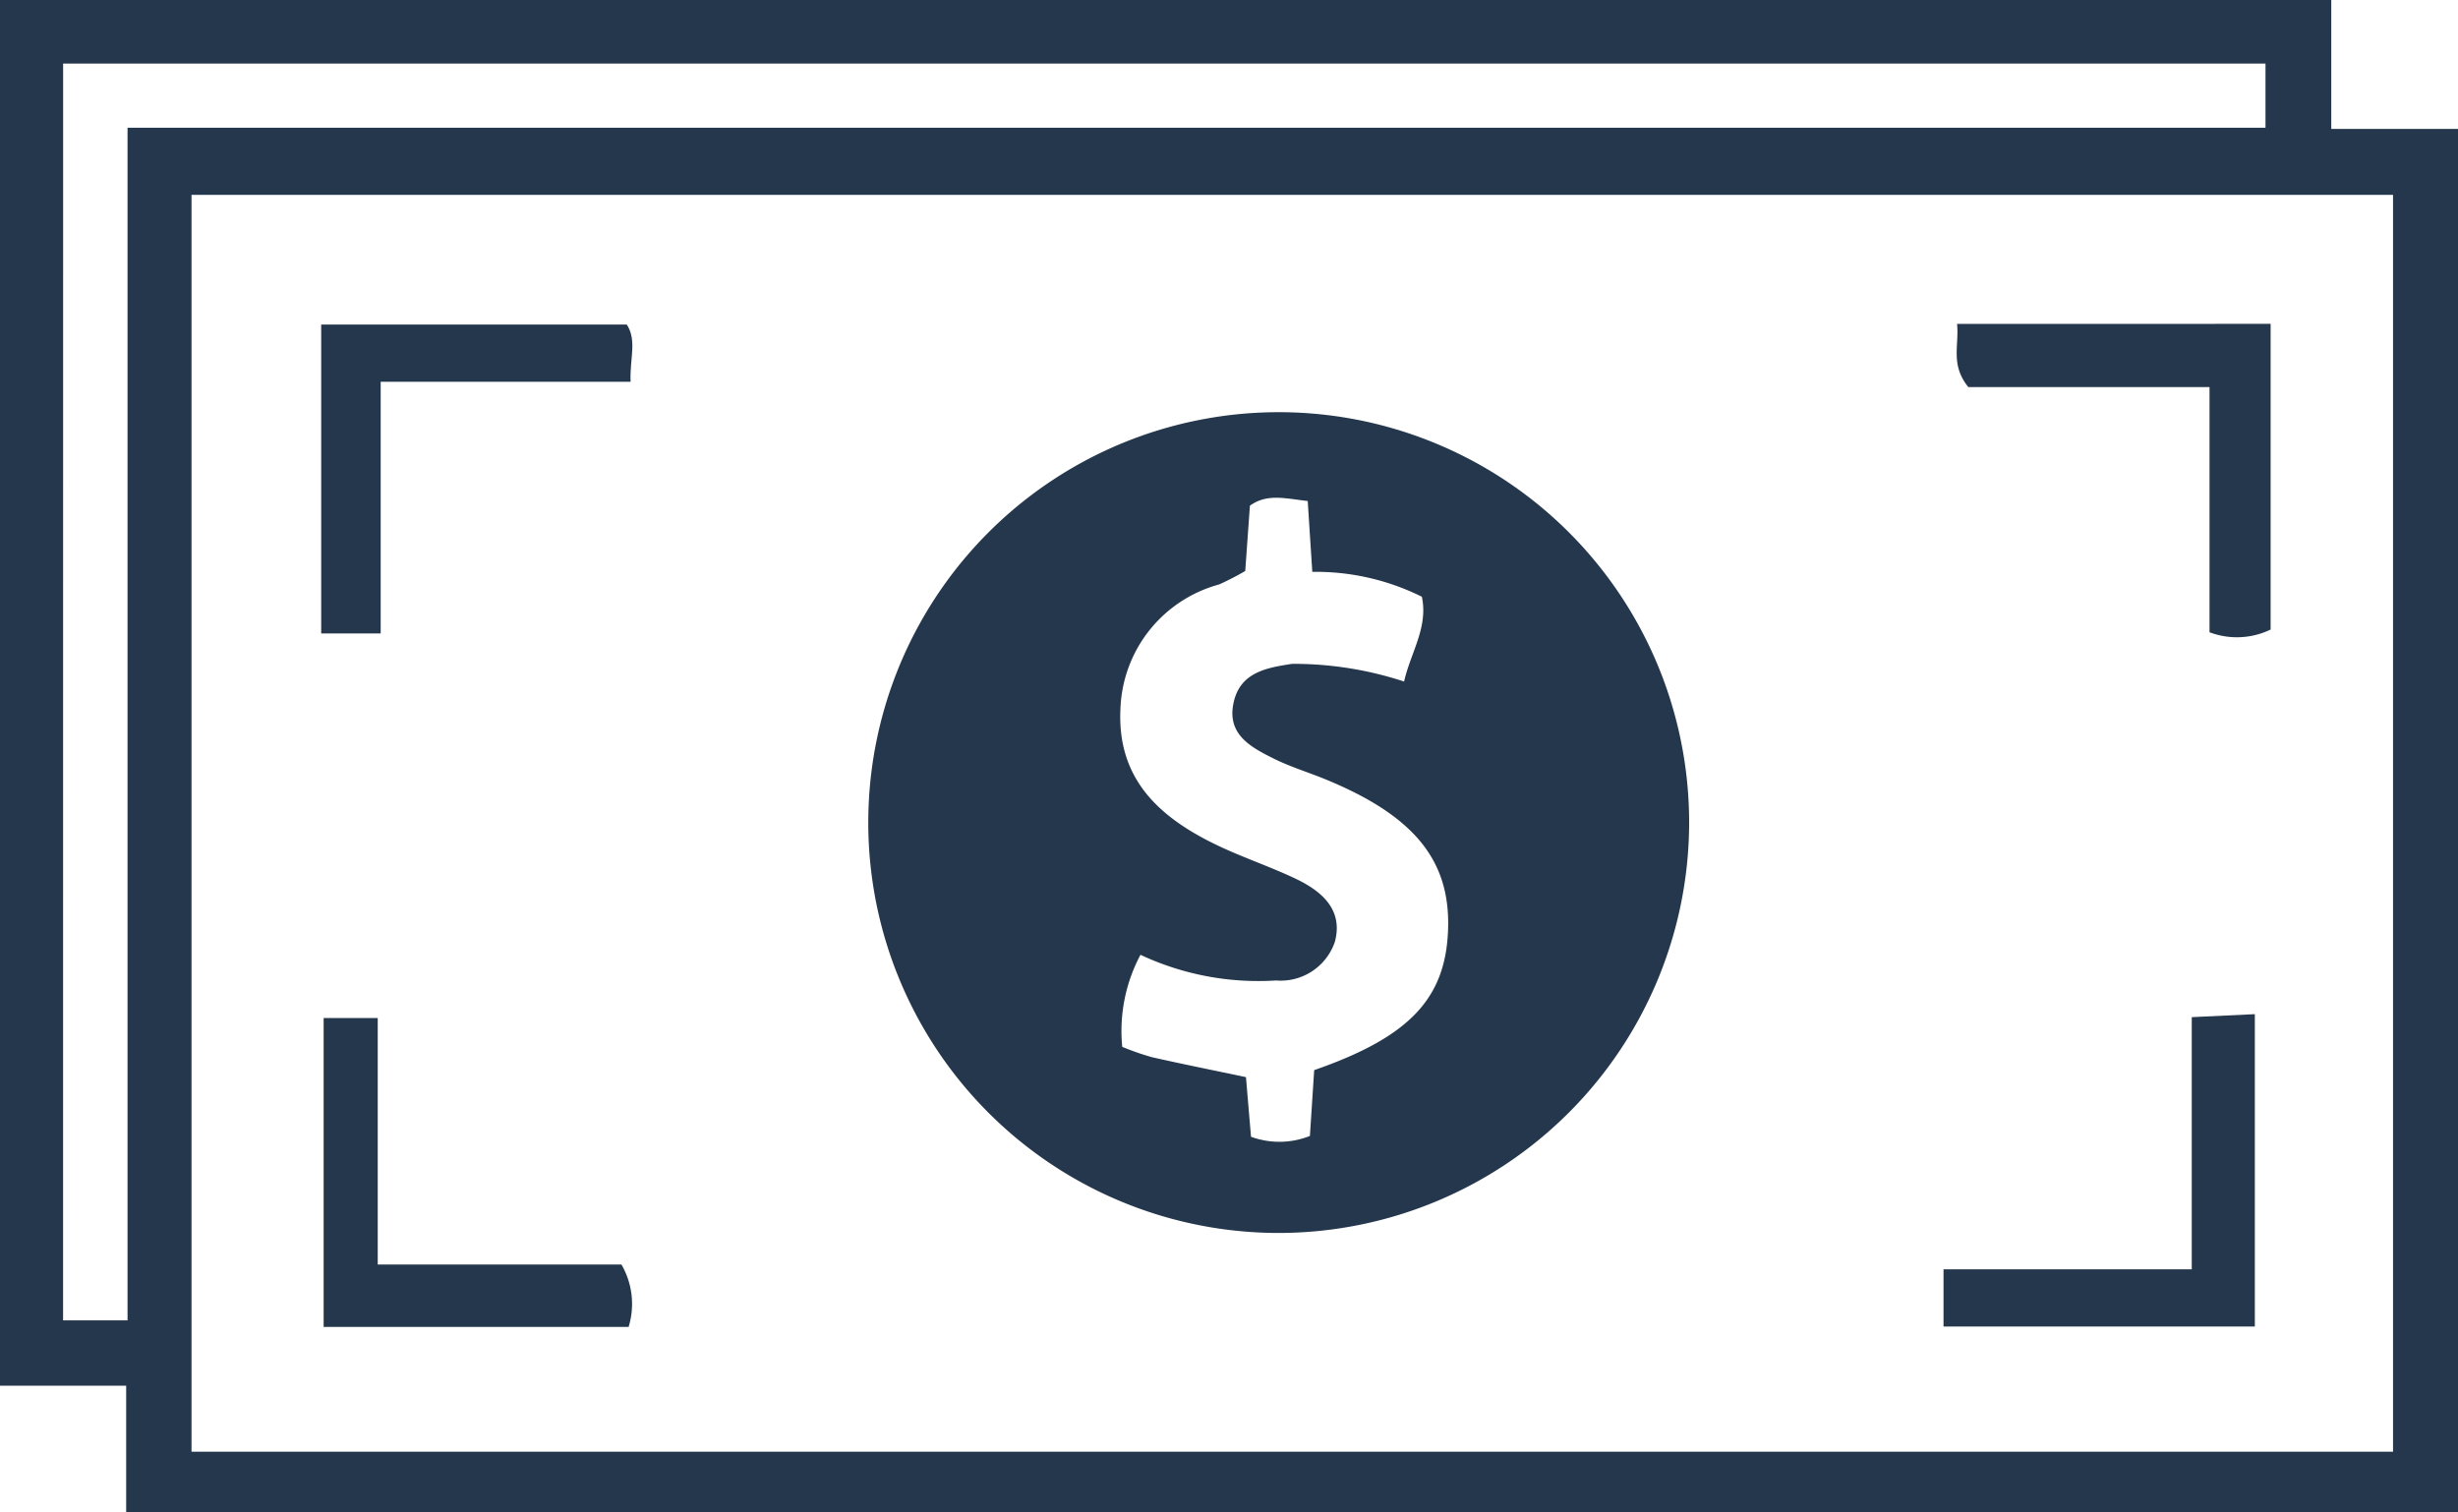
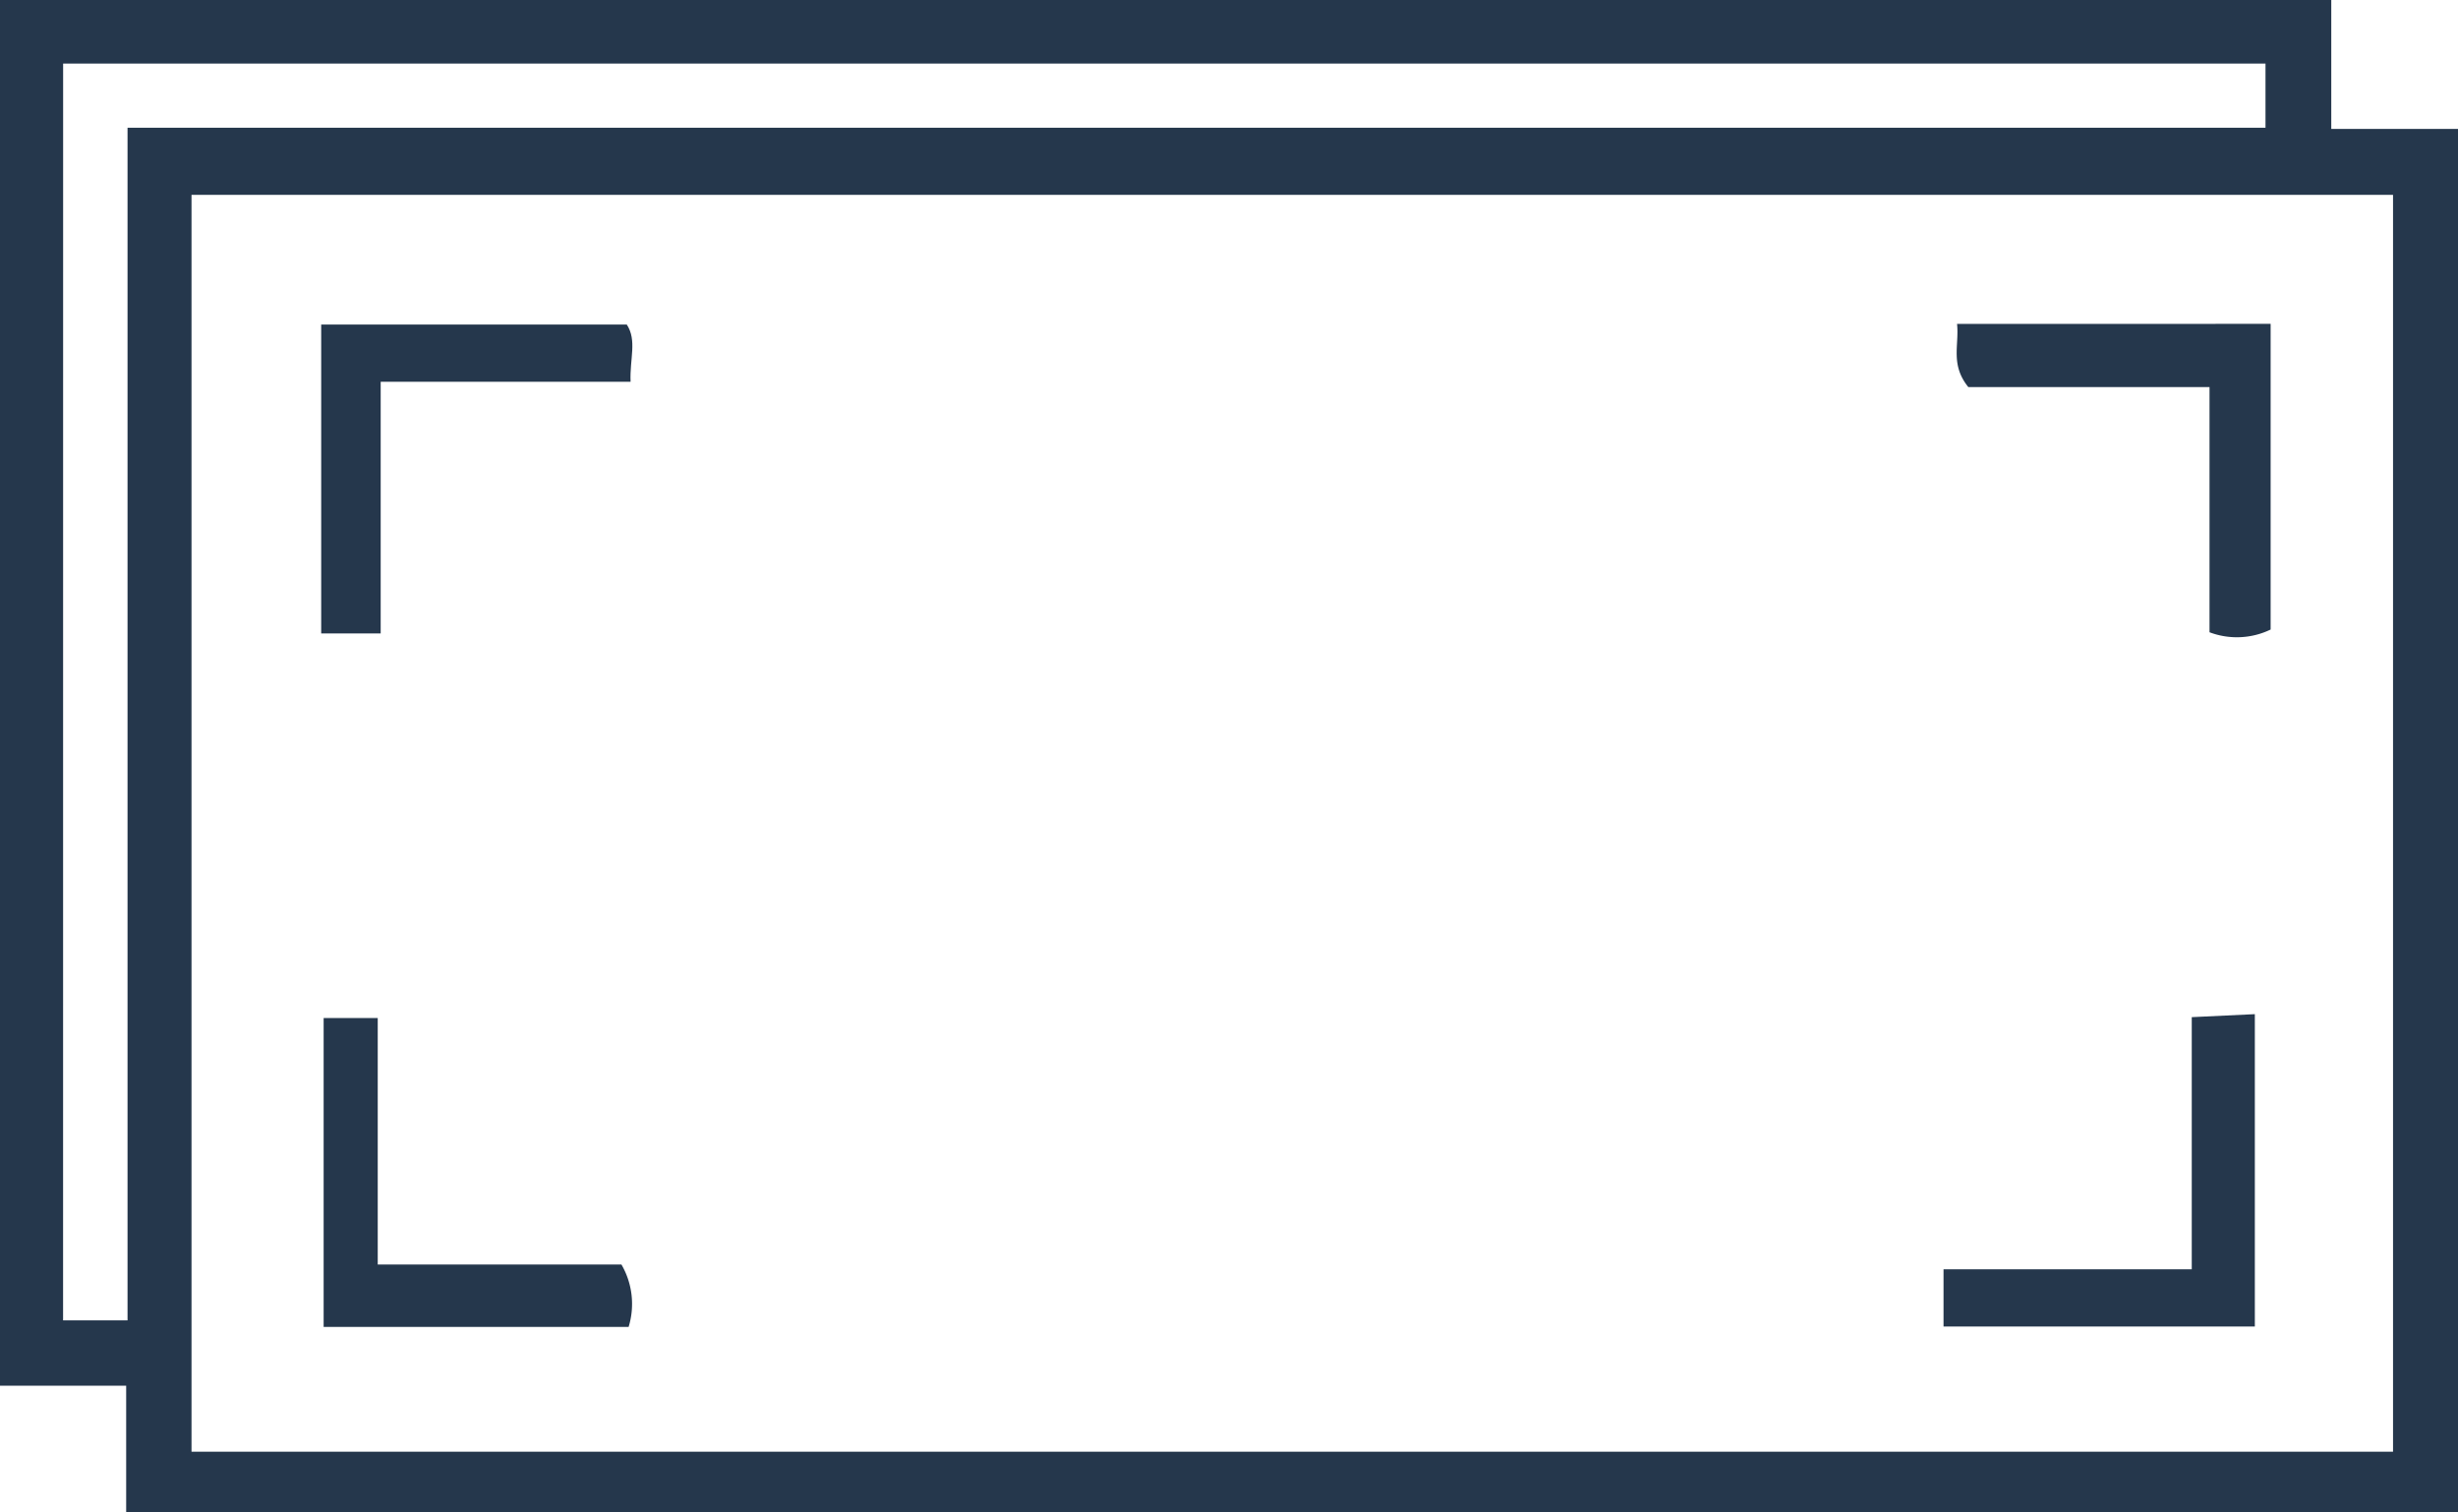
<svg xmlns="http://www.w3.org/2000/svg" id="Group_8761" data-name="Group 8761" width="57.433" height="35.341" viewBox="0 0 57.433 35.341">
  <defs>
    <clipPath id="clip-path">
      <rect id="Rectangle_2635" data-name="Rectangle 2635" width="57.433" height="35.341" fill="#25374c" />
    </clipPath>
  </defs>
  <path id="Path_44891" data-name="Path 44891" d="M4.475,4.555h51.44v29.37H4.475Zm-3-3.069h51.46v1.5H2.98v27.87H1.474ZM0,0V32.383H2.948v2.959H57.433V3.013H54.472V0Z" transform="translate(0 -0.001)" fill="#25374c" />
  <g id="Group_8760" data-name="Group 8760">
    <g id="Group_8759" data-name="Group 8759" clip-path="url(#clip-path)">
-       <path id="Path_44892" data-name="Path 44892" d="M78.3,51.8a9.59,9.59,0,1,1,9.532-9.556A9.6,9.6,0,0,1,78.3,51.8m2.872-12.887c.152-.675.567-1.262.415-1.98a5.57,5.57,0,0,0-2.56-.582c-.04-.616-.074-1.136-.107-1.655-.52-.058-.949-.182-1.351.109-.038.53-.075,1.052-.109,1.526a6.654,6.654,0,0,1-.611.315,3.124,3.124,0,0,0-2.305,2.908c-.08,1.626.892,2.516,2.2,3.157.614.3,1.269.515,1.887.808s1.126.729.922,1.481a1.338,1.338,0,0,1-1.374.9,6.488,6.488,0,0,1-3.167-.6,3.787,3.787,0,0,0-.426,2.151,6.307,6.307,0,0,0,.691.241c.715.162,1.433.305,2.2.467.039.465.079.936.118,1.393a1.927,1.927,0,0,0,1.376-.019l.1-1.538c2.237-.777,3.081-1.683,3.129-3.308.048-1.6-.8-2.636-2.851-3.482-.407-.168-.832-.295-1.224-.49-.532-.266-1.1-.563-.937-1.308.154-.717.791-.818,1.368-.906a8.276,8.276,0,0,1,2.612.412" transform="translate(-48.364 -22.988)" fill="#25374c" />
      <path id="Path_44893" data-name="Path 44893" d="M162.125,25.623v7.143a1.812,1.812,0,0,1-1.428.064V27.1h-5.636c-.424-.526-.211-.97-.263-1.476Z" transform="translate(-109.07 -18.055)" fill="#25374c" />
      <path id="Path_44894" data-name="Path 44894" d="M153.747,87.529V86.192h5.8V80.3l1.474-.07v7.3Z" transform="translate(-108.335 -56.531)" fill="#25374c" />
      <path id="Path_44895" data-name="Path 44895" d="M26.79,32.894H25.4V25.675H32.54c.244.37.066.807.089,1.337H26.79Z" transform="translate(-17.895 -18.091)" fill="#25374c" />
      <path id="Path_44896" data-name="Path 44896" d="M25.6,80.54h1.264V86.3h5.694a1.832,1.832,0,0,1,.168,1.459H25.6Z" transform="translate(-18.038 -56.751)" fill="#25374c" />
    </g>
  </g>
</svg>